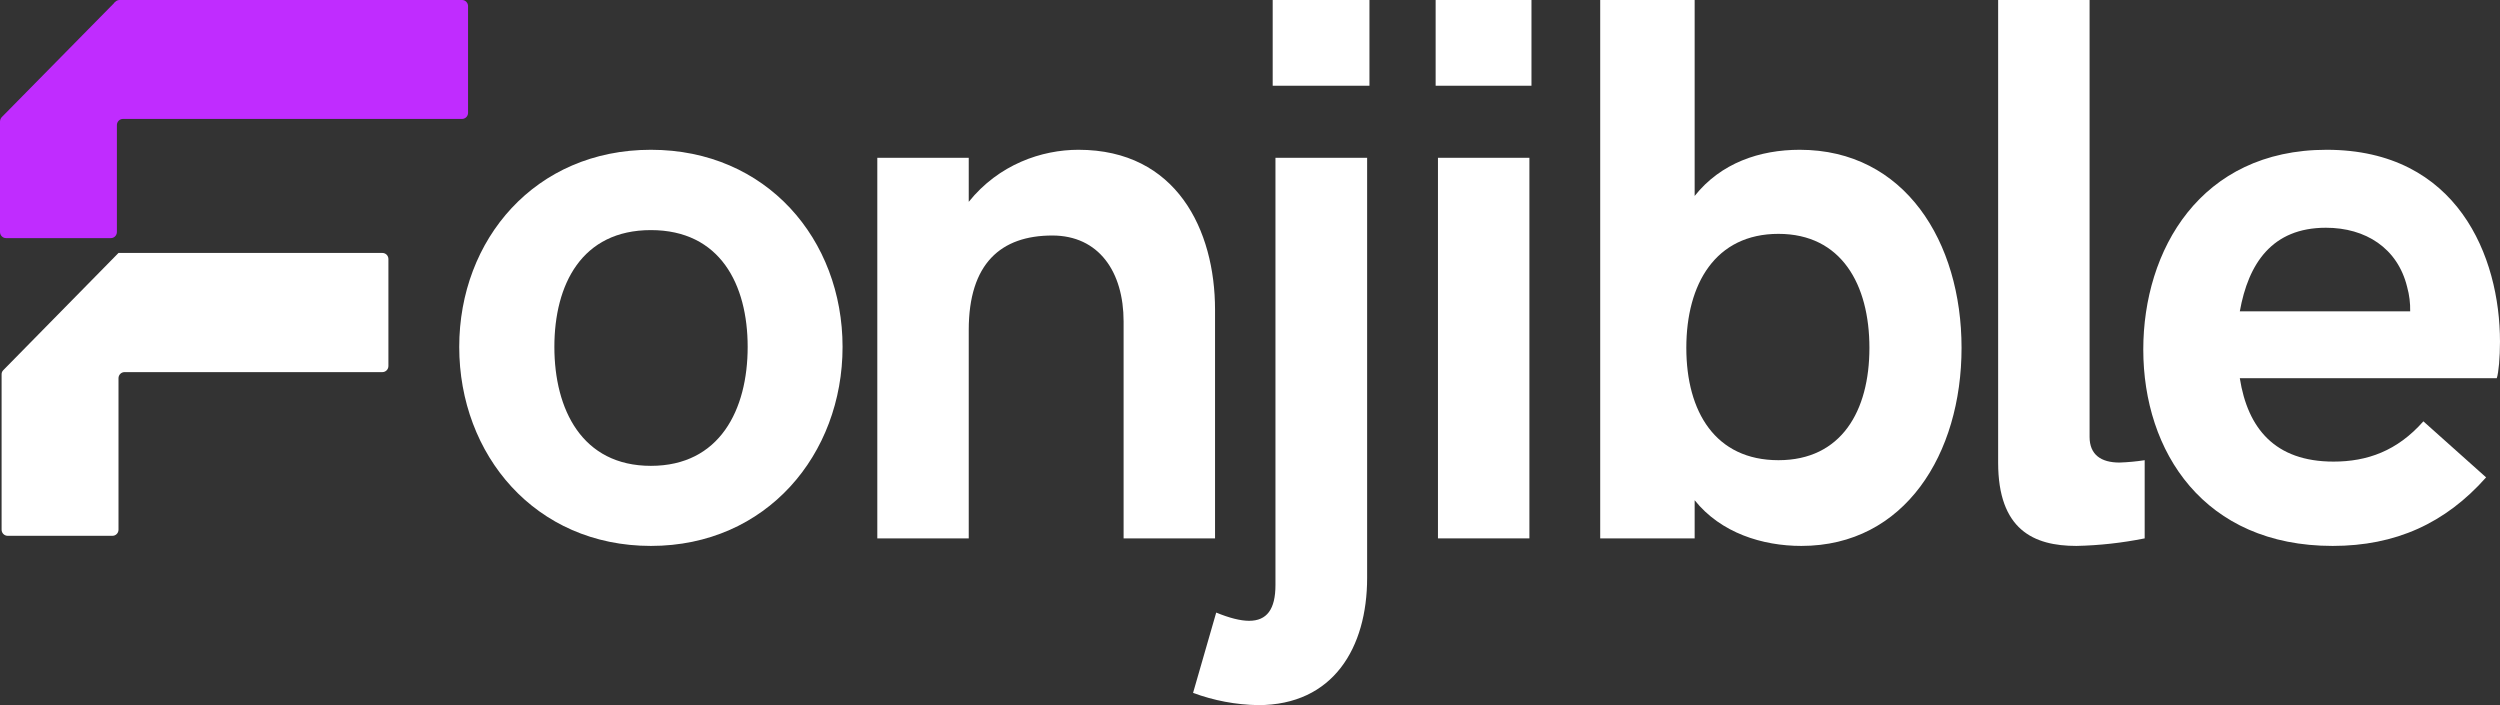
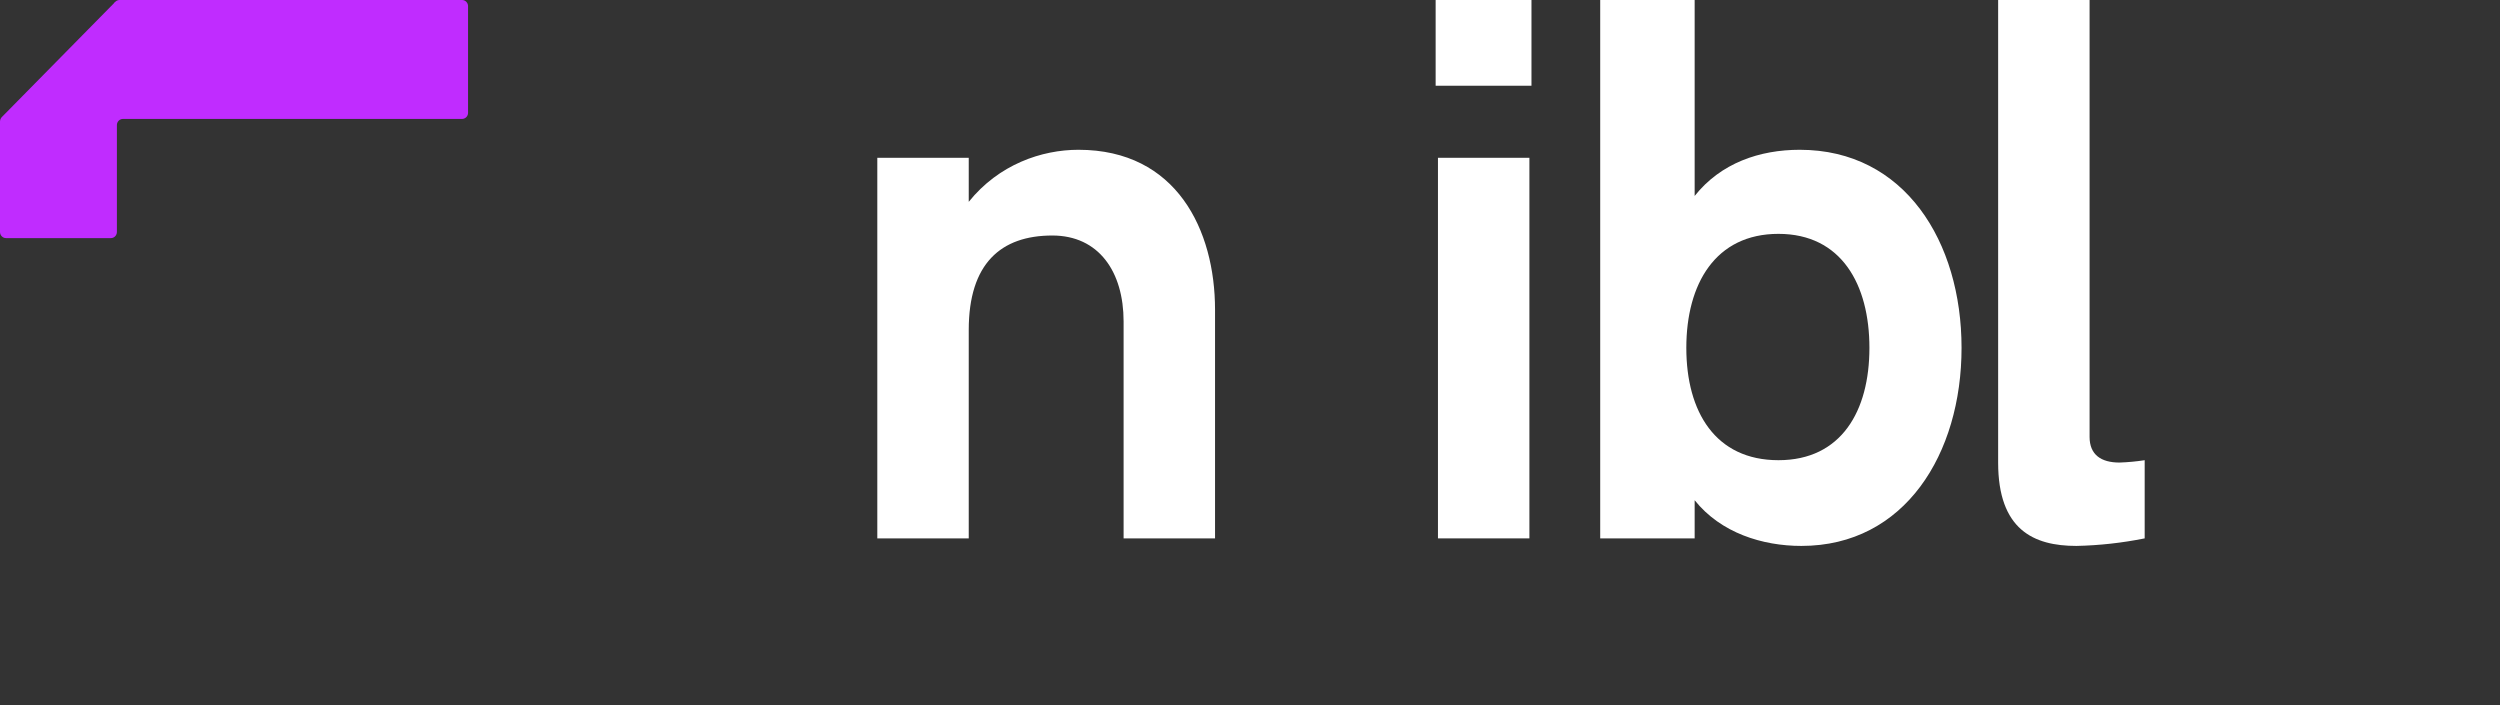
<svg xmlns="http://www.w3.org/2000/svg" width="195" height="55" viewBox="0 0 195 55" fill="none">
  <rect x="0" y="0" width="195" height="55" fill="#333333" stroke="none" />
  <g clip-path="url(#clip0_5942_37160)">
-     <path d="M35.82 27.059C35.82 18.682 41.742 11.683 50.77 11.683C59.798 11.683 65.72 18.682 65.72 27.059C65.72 35.436 59.798 42.582 50.77 42.582C41.742 42.582 35.82 35.473 35.82 27.059ZM58.318 27.059C58.318 22.191 56.169 17.948 50.77 17.948C45.372 17.948 43.241 22.191 43.241 27.059C43.241 31.927 45.39 36.336 50.77 36.336C56.151 36.336 58.318 31.945 58.318 27.059Z" fill="white" />
    <path d="M68.43 12.308H75.562V15.743C77.909 12.822 81.249 11.683 84.12 11.683C91.775 11.683 94.773 17.948 94.773 24.157V41.994H87.641V25.075C87.641 21.199 85.709 18.37 82.08 18.37C78.071 18.37 75.562 20.556 75.562 25.736V41.994H68.43V12.308Z" fill="white" />
-     <path d="M93.059 54.045L94.864 47.781C95.893 48.203 96.76 48.423 97.428 48.423C98.818 48.423 99.486 47.523 99.486 45.631V12.308H106.636V45.08C106.636 50.518 104 55 98.132 55C96.401 54.97 94.686 54.648 93.059 54.045ZM99.27 0H106.817V6.687H99.27V0Z" fill="white" />
    <path d="M111.98 0H119.455V6.687H111.98V0ZM112.161 12.308H119.293V41.994H112.161V12.308Z" fill="white" />
    <path d="M132.183 39.018V41.994H124.816V0H132.183V15.284C134.223 12.712 137.257 11.683 140.38 11.683C148.578 11.683 153.001 18.866 153.001 27.133C153.001 35.399 148.578 42.582 140.507 42.582C137.473 42.582 134.223 41.572 132.183 39.018ZM145.815 27.133C145.815 22.191 143.63 18.241 138.719 18.241C133.808 18.241 131.533 22.136 131.533 27.133C131.533 32.129 133.808 35.895 138.719 35.895C143.63 35.895 145.815 32.056 145.815 27.133Z" fill="white" />
    <path d="M155.855 36.079V0H162.987V34.077C162.987 35.473 163.89 36.079 165.317 36.079C165.976 36.057 166.633 35.996 167.285 35.895V41.994C165.529 42.347 163.747 42.544 161.958 42.582C158.618 42.582 155.855 41.314 155.855 36.079Z" fill="white" />
-     <path d="M167.176 27.261C167.176 19.527 171.617 11.683 181.476 11.683C191.695 11.683 194.999 20.023 194.999 26.655C194.999 27.867 194.891 29.098 194.747 29.502H174.705C175.319 33.397 177.431 36.005 182.017 36.005C184.635 36.005 186.983 35.179 189.023 32.864L193.916 37.236C190.738 40.818 186.856 42.582 181.945 42.582C171.906 42.582 167.176 35.234 167.176 27.261ZM187.994 24.285C188.008 23.646 187.929 23.009 187.759 22.393C187.019 19.344 184.509 17.764 181.422 17.764C177.215 17.764 175.373 20.556 174.705 24.285H187.994Z" fill="white" />
-     <path d="M30.296 20.207C30.296 20.08 30.247 19.959 30.159 19.869C30.071 19.78 29.951 19.73 29.827 19.73H9.243L0.252 28.878C0.209 28.921 0.176 28.973 0.154 29.03C0.133 29.087 0.123 29.147 0.125 29.208V41.314C0.125 41.438 0.172 41.557 0.256 41.646C0.341 41.735 0.455 41.787 0.577 41.792H8.774C8.836 41.792 8.897 41.78 8.954 41.756C9.011 41.732 9.062 41.696 9.106 41.652C9.15 41.608 9.184 41.555 9.208 41.497C9.231 41.439 9.243 41.377 9.243 41.314V29.484C9.248 29.36 9.3 29.244 9.387 29.158C9.475 29.072 9.591 29.025 9.713 29.025H29.827C29.888 29.025 29.95 29.012 30.006 28.988C30.063 28.964 30.115 28.929 30.159 28.885C30.202 28.84 30.237 28.788 30.261 28.73C30.284 28.672 30.296 28.61 30.296 28.547V20.207Z" fill="white" />
    <path d="M36.508 0.477V8.817C36.504 8.941 36.452 9.058 36.365 9.143C36.277 9.229 36.16 9.277 36.039 9.277H9.588C9.526 9.277 9.465 9.289 9.408 9.313C9.351 9.337 9.299 9.372 9.256 9.417C9.212 9.461 9.177 9.514 9.154 9.572C9.13 9.629 9.118 9.692 9.118 9.754V18.094C9.118 18.218 9.071 18.337 8.987 18.426C8.903 18.515 8.788 18.567 8.667 18.572H0.469C0.345 18.572 0.226 18.522 0.137 18.432C0.049 18.343 0 18.221 0 18.094L0 9.479C0.004 9.357 0.048 9.24 0.126 9.148L8.883 0.257C8.883 0.239 8.901 0.239 8.901 0.22L9.01 0.128L9.046 0.092C9.136 0.029 9.244 -0.003 9.353 -0H36.039C36.163 -0 36.283 0.05 36.371 0.14C36.459 0.229 36.508 0.351 36.508 0.477Z" fill="#C02CFF" />
  </g>
  <defs>
    <clipPath id="clip0_5942_37160">
      <rect width="195" height="55" fill="white" />
    </clipPath>
  </defs>
</svg>